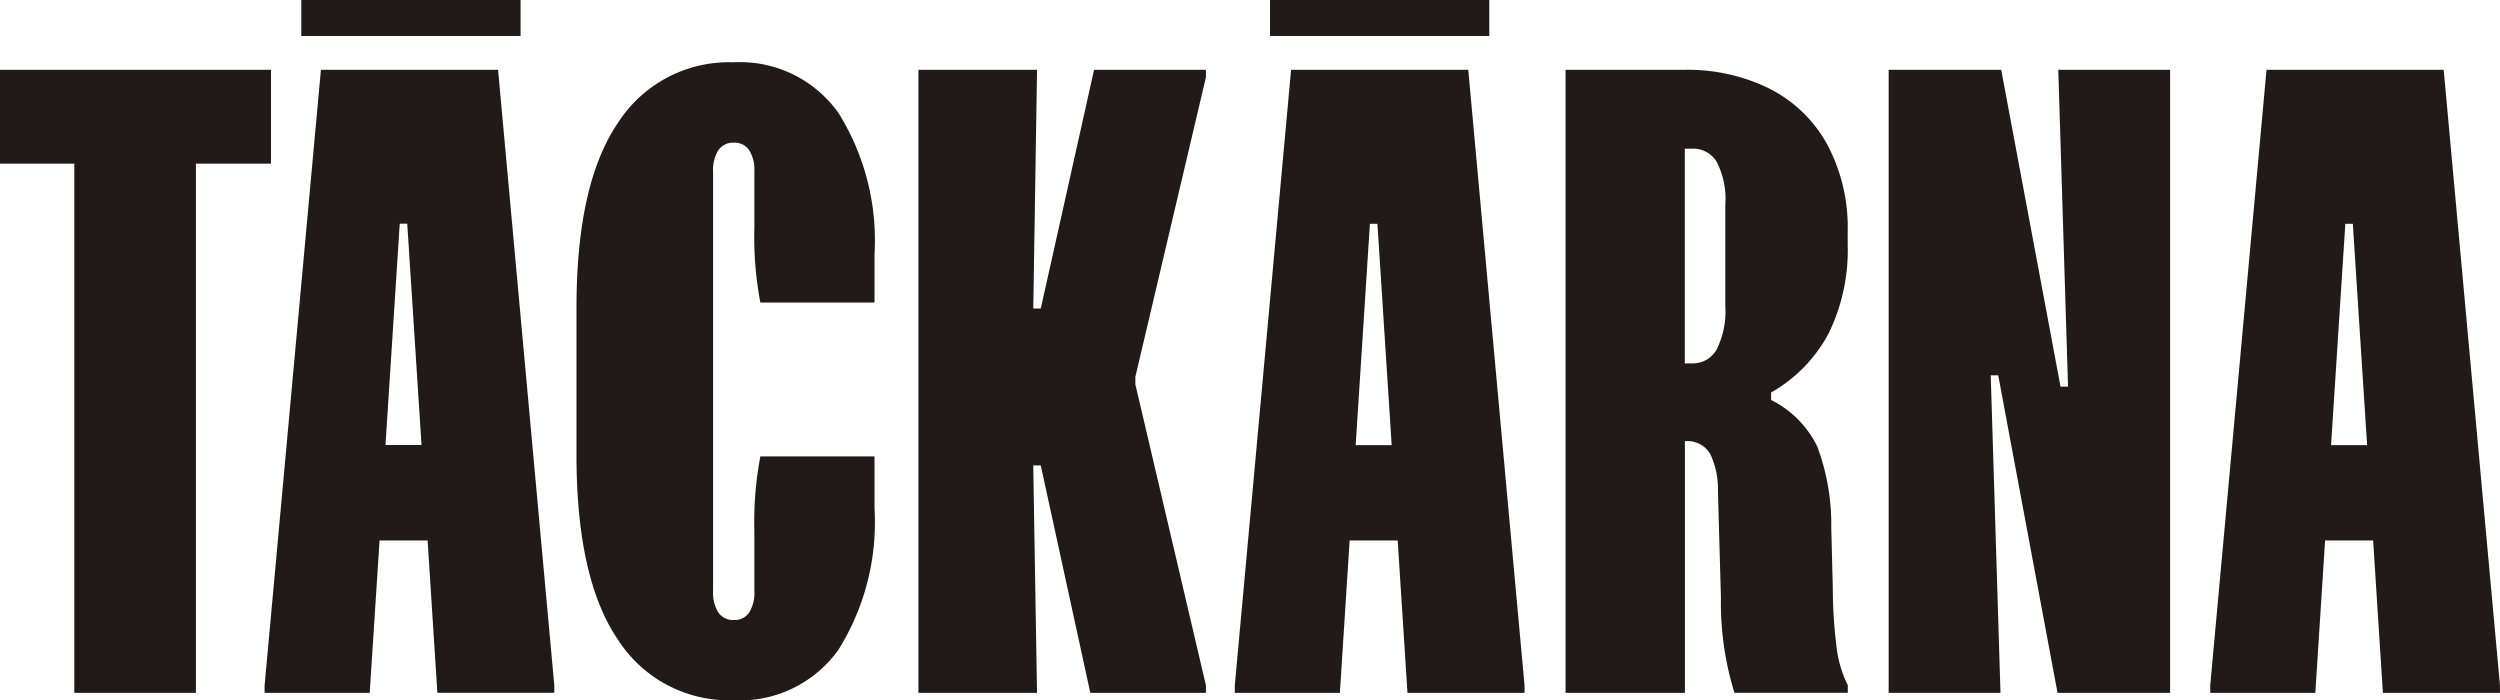
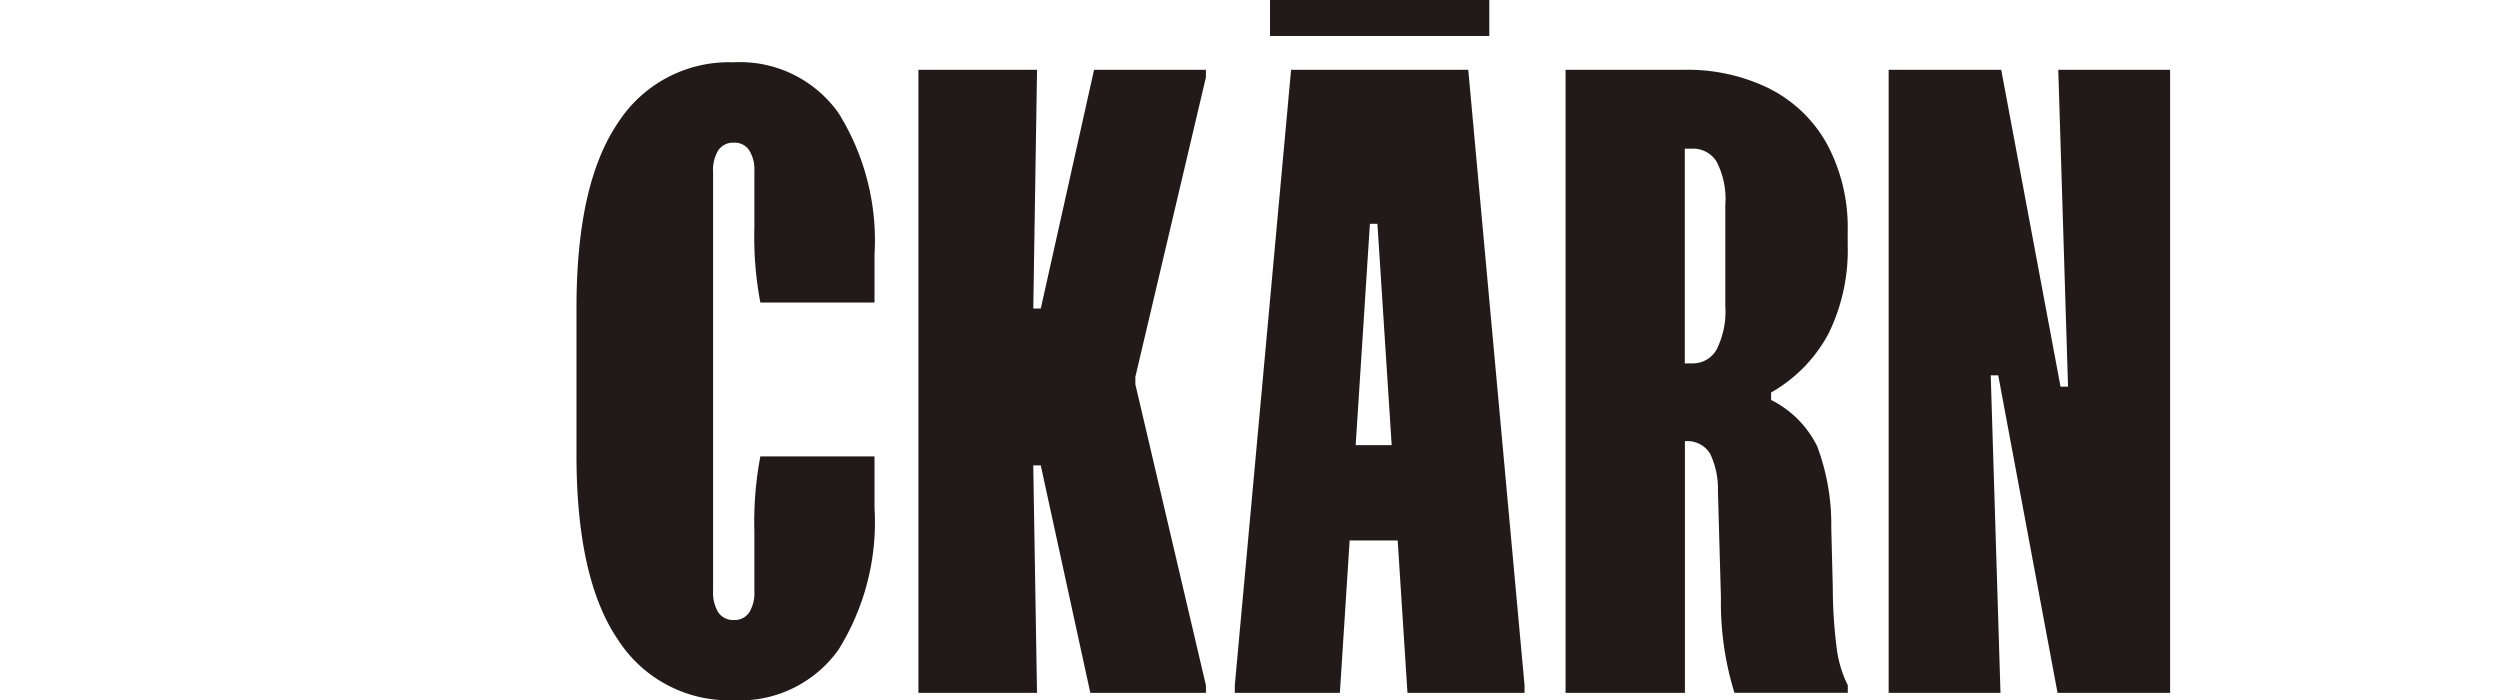
<svg xmlns="http://www.w3.org/2000/svg" width="107.301" height="30.06" viewBox="0 0 107.301 30.06">
  <defs>
    <clipPath id="clip-path">
      <rect id="Rectangle_3563" data-name="Rectangle 3563" width="107.301" height="30.06" fill="none" />
    </clipPath>
  </defs>
  <g id="Group_5317" data-name="Group 5317" transform="translate(0 0)">
-     <path id="Path_5510" data-name="Path 5510" d="M0,5.4V9.428H3.189V32.141H8.408V9.428h3.223V5.4Z" transform="translate(0 -2.404)" fill="#211a19" />
-     <path id="Path_5511" data-name="Path 5511" d="M26.266,12.005h.322l.613,9.5H25.654ZM22.883,5.4,20.466,31.82v.322h4.511L25.4,25.6h2.062l.419,6.539H32.9V31.82L30.486,5.4Z" transform="translate(-9.109 -2.404)" fill="#211a19" />
    <g id="Group_5315" data-name="Group 5315" transform="translate(0 0)">
      <g id="Group_5314" data-name="Group 5314" clip-path="url(#clip-path)">
        <path id="Path_5512" data-name="Path 5512" d="M46.363,7.429a5.661,5.661,0,0,1,4.961-2.61,5.187,5.187,0,0,1,4.511,2.175,10.342,10.342,0,0,1,1.547,6.073v2.062h-4.9a15.067,15.067,0,0,1-.257-3.222V9.491a1.562,1.562,0,0,0-.225-.9.741.741,0,0,0-.645-.322.771.771,0,0,0-.676.322,1.623,1.623,0,0,0-.226.934V27.5a1.62,1.62,0,0,0,.226.934.769.769,0,0,0,.676.322A.739.739,0,0,0,52,28.435a1.558,1.558,0,0,0,.225-.9V24.955a15.056,15.056,0,0,1,.257-3.221h4.9v2.223a10.343,10.343,0,0,1-1.547,6.073A5.189,5.189,0,0,1,51.324,32.2a5.659,5.659,0,0,1-4.961-2.61q-1.774-2.609-1.773-7.926V15.354q0-5.315,1.773-7.925" transform="translate(-19.847 -2.145)" fill="#211a19" />
        <path id="Path_5513" data-name="Path 5513" d="M71.038,5.4h5.091l-.161,10.245h.322L78.577,5.4h4.8v.322L80.349,18.577V18.9l3.029,12.92v.322H78.416L76.289,22.38h-.322l.161,9.762H71.038Z" transform="translate(-31.619 -2.404)" fill="#211a19" />
        <path id="Path_5514" data-name="Path 5514" d="M105.529,5.4l2.416,26.419v.322H102.92L102.5,25.6h-2.062l-.419,6.541H95.509v-.322L97.925,5.4Zm-3.287,16.109-.612-9.5h-.322l-.611,9.5Z" transform="translate(-42.511 -2.404)" fill="#211a19" />
        <path id="Path_5515" data-name="Path 5515" d="M129.865,6.222a5.777,5.777,0,0,1,2.465,2.4,7.558,7.558,0,0,1,.87,3.7v.58a8.12,8.12,0,0,1-.822,3.818,6.329,6.329,0,0,1-2.465,2.529v.322a4.378,4.378,0,0,1,1.982,2,9.556,9.556,0,0,1,.6,3.479l.065,2.578a20.7,20.7,0,0,0,.176,2.657,4.941,4.941,0,0,0,.468,1.531v.322h-4.865a13.066,13.066,0,0,1-.58-4.091l-.129-4.575a3.49,3.49,0,0,0-.338-1.6,1.14,1.14,0,0,0-1.079-.531V32.142h-5.122V5.4h5.09a7.945,7.945,0,0,1,3.689.821M126.208,18h.322a1.167,1.167,0,0,0,1.047-.6,3.682,3.682,0,0,0,.37-1.884V11.2a3.5,3.5,0,0,0-.37-1.852,1.183,1.183,0,0,0-1.047-.564h-.322Z" transform="translate(-53.896 -2.404)" fill="#211a19" />
        <path id="Path_5516" data-name="Path 5516" d="M150.913,5.4,153.459,19h.322l-.419-13.6h4.8V32.141H153.33l-2.545-13.628h-.322l.419,13.628h-4.8V5.4Z" transform="translate(-65.02 -2.404)" fill="#211a19" />
-         <path id="Path_5517" data-name="Path 5517" d="M180.978,5.4l2.416,26.419v.322h-5.026L177.95,25.6h-2.062l-.419,6.541h-4.511v-.322L173.374,5.4Zm-3.287,16.109-.613-9.5h-.322l-.612,9.5Z" transform="translate(-76.094 -2.404)" fill="#211a19" />
-         <rect id="Rectangle_3561" data-name="Rectangle 3561" width="9.411" height="1.544" transform="translate(12.932)" fill="#211a19" />
        <rect id="Rectangle_3562" data-name="Rectangle 3562" width="9.411" height="1.544" transform="translate(54.51)" fill="#211a19" />
      </g>
    </g>
  </g>
</svg>